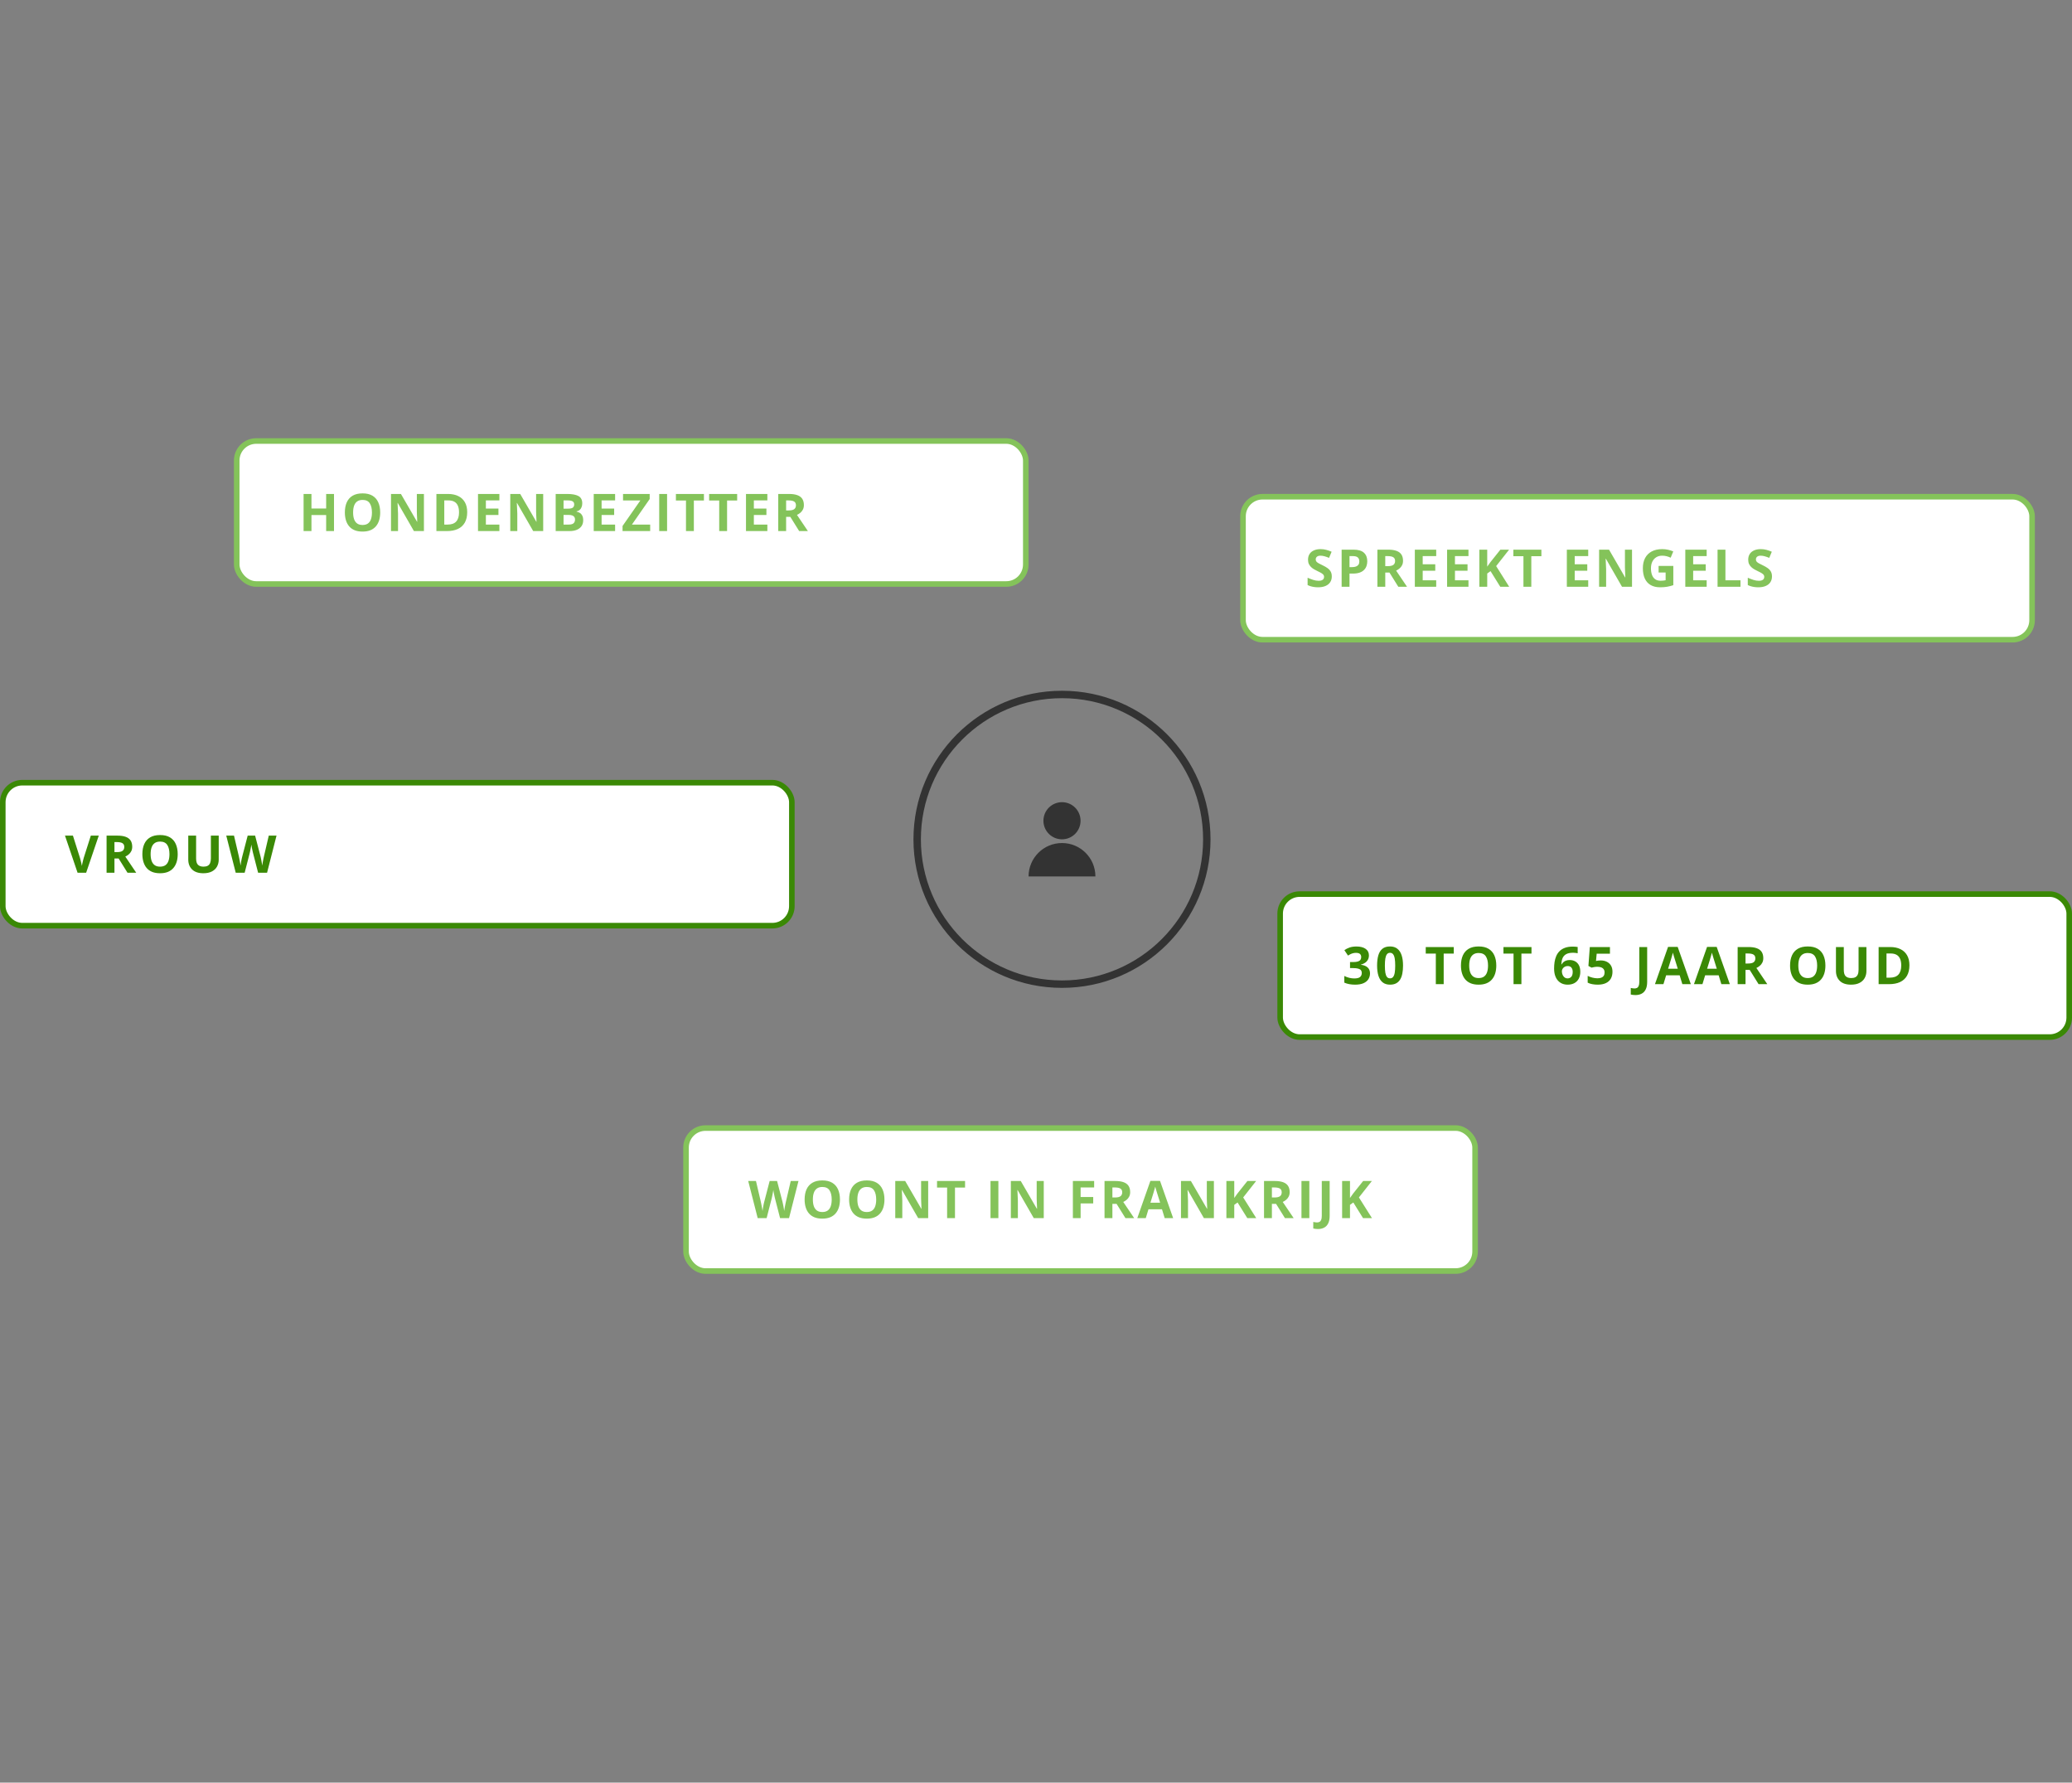
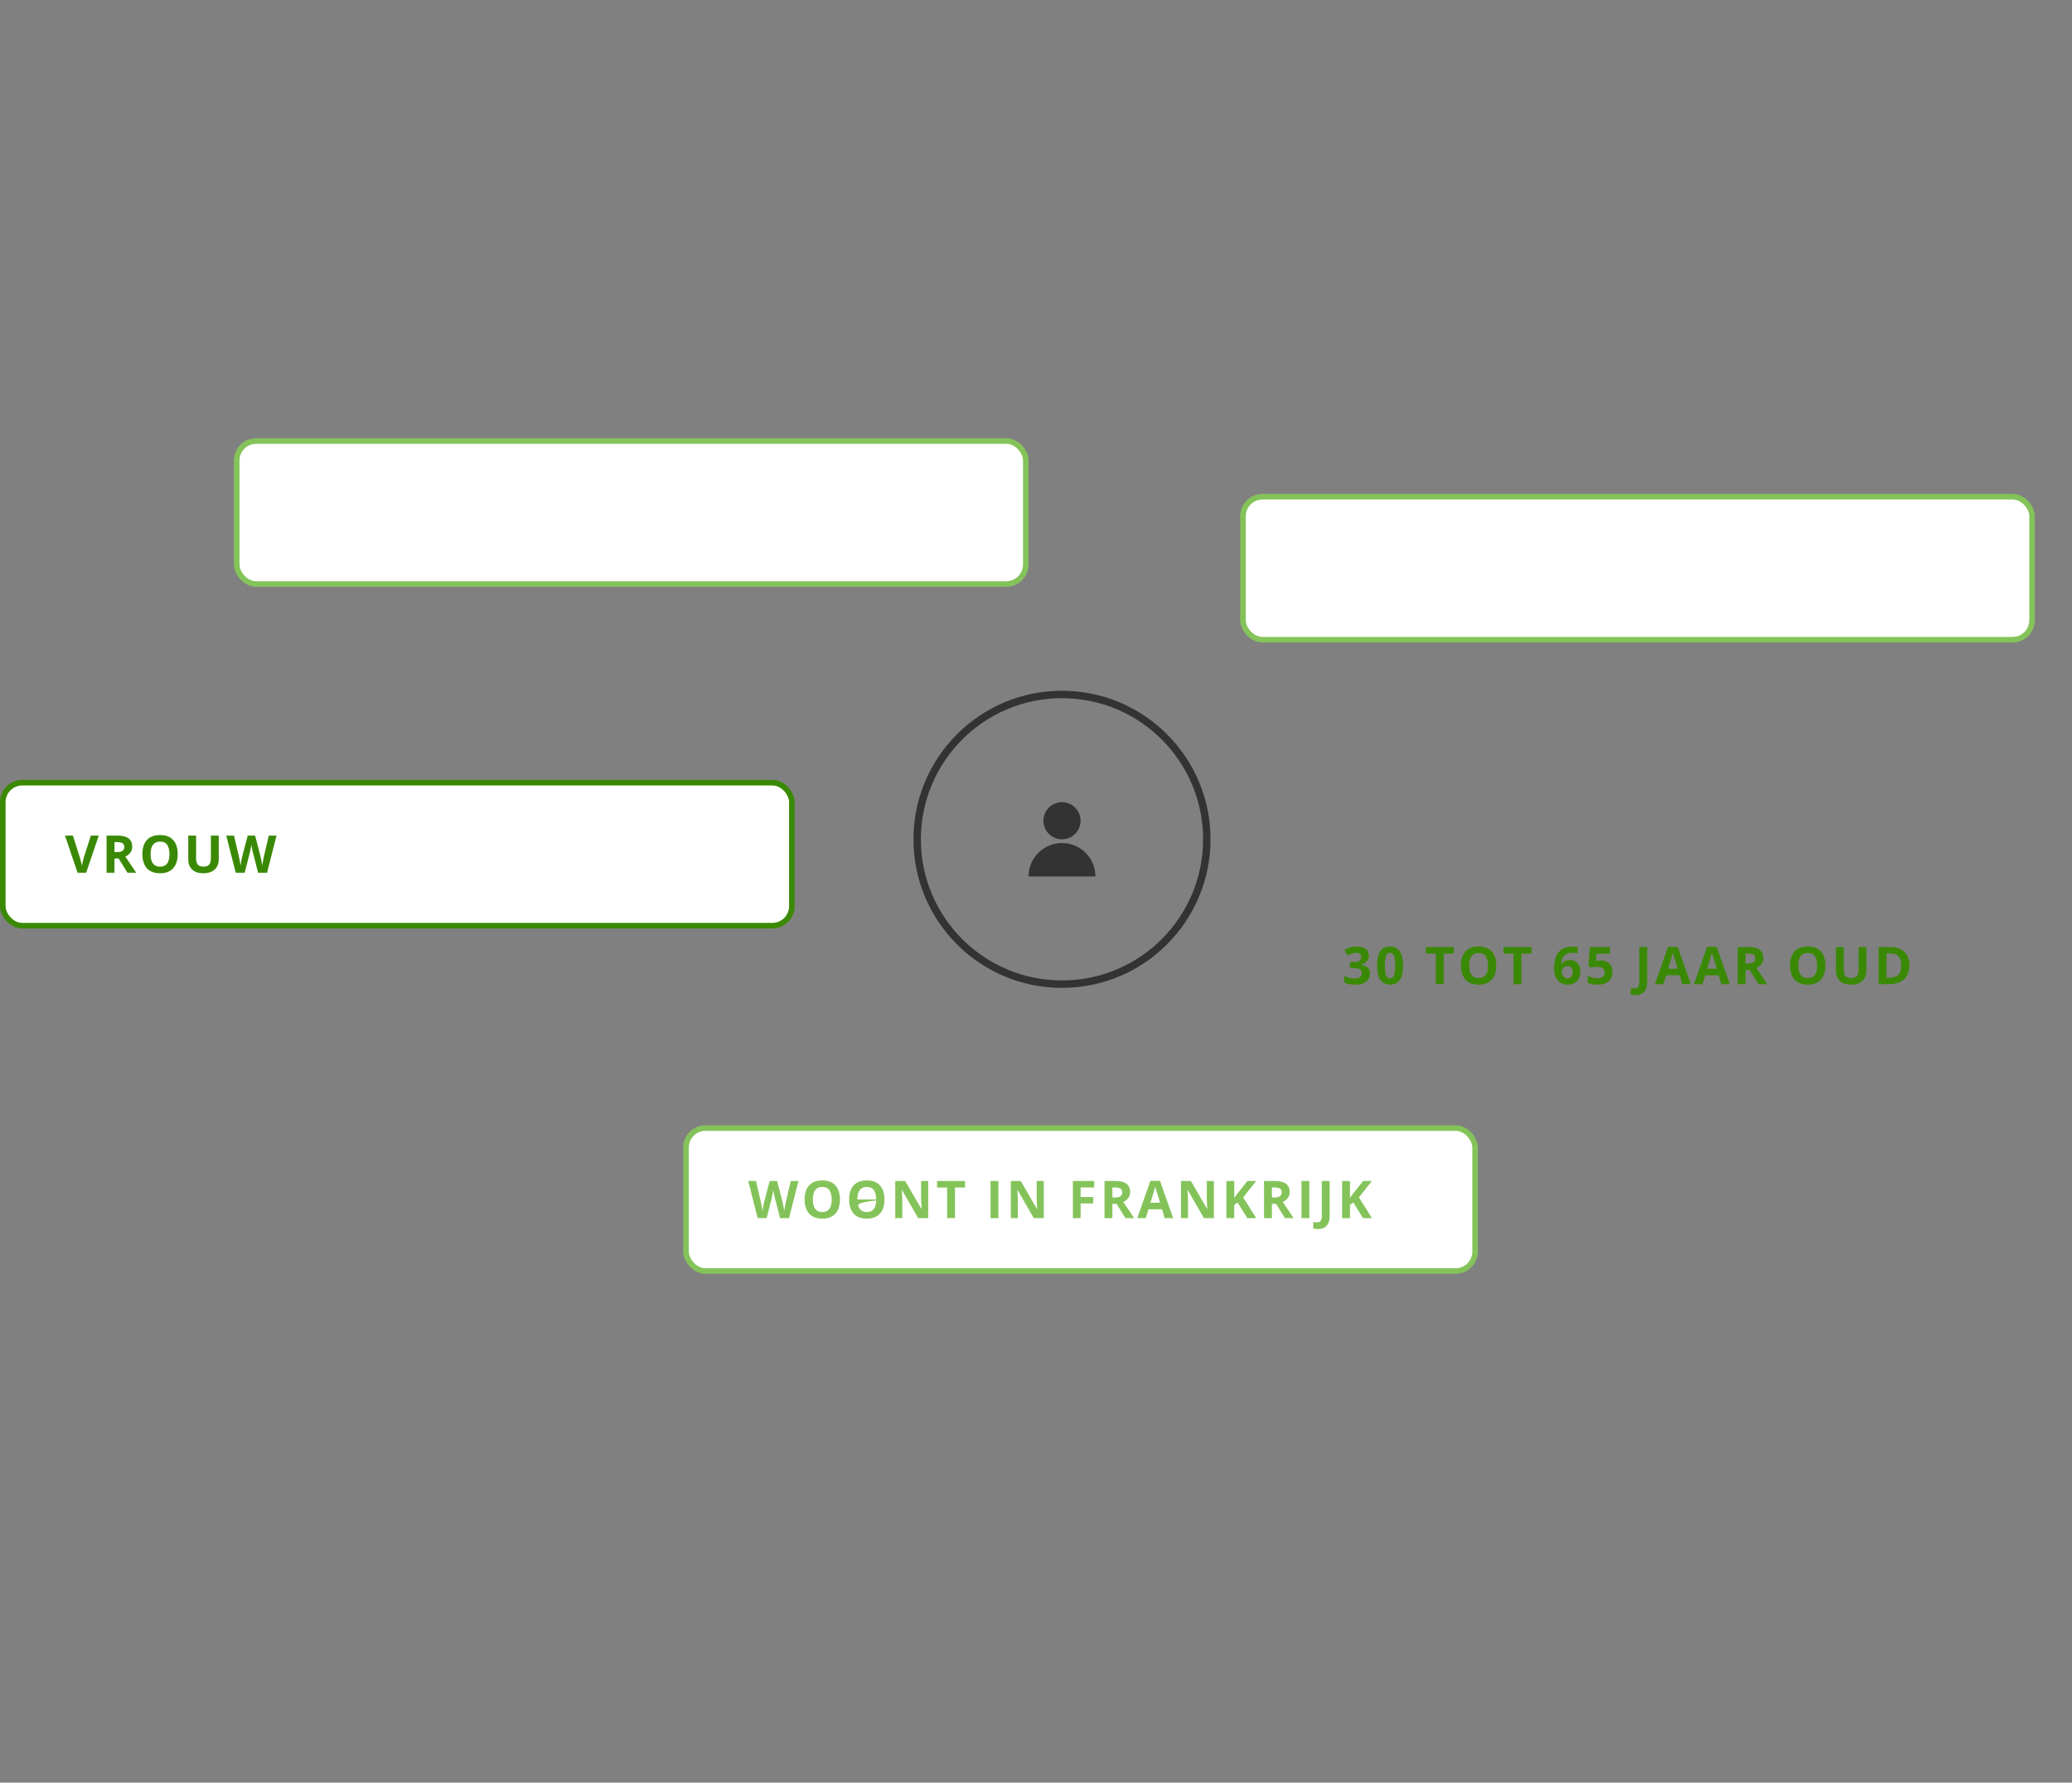
<svg xmlns="http://www.w3.org/2000/svg" width="558" height="480" viewBox="0 0 558 480" fill="none">
  <rect x="0" y="0" width="558" height="480" fill="#808080" stroke="none" />
  <circle cx="286" cy="226" r="39" stroke="#333333" stroke-width="2" />
  <circle cx="286" cy="221" r="5" fill="#333333" />
  <path d="M295 236H277C277 231.029 281.029 227 286 227C290.971 227 295 231.029 295 236Z" fill="#333333" />
  <rect x="63.75" y="118.75" width="212.5" height="38.5" rx="5.25" fill="white" stroke="#84C35A" stroke-width="1.5" />
-   <path d="M89.947 143H87.835V138.687H83.877V143H81.758V133.006H83.877V136.923H87.835V133.006H89.947V143ZM102.388 137.989C102.388 138.759 102.292 139.461 102.101 140.095C101.909 140.724 101.618 141.266 101.226 141.722C100.838 142.177 100.346 142.528 99.749 142.774C99.152 143.016 98.446 143.137 97.63 143.137C96.814 143.137 96.108 143.016 95.511 142.774C94.914 142.528 94.419 142.177 94.028 141.722C93.64 141.266 93.351 140.721 93.159 140.088C92.968 139.454 92.872 138.75 92.872 137.976C92.872 136.941 93.041 136.041 93.378 135.275C93.72 134.505 94.244 133.908 94.95 133.484C95.657 133.061 96.555 132.849 97.644 132.849C98.728 132.849 99.619 133.061 100.317 133.484C101.018 133.908 101.538 134.505 101.875 135.275C102.217 136.046 102.388 136.95 102.388 137.989ZM95.094 137.989C95.094 138.687 95.18 139.288 95.354 139.794C95.531 140.295 95.807 140.683 96.181 140.956C96.555 141.225 97.038 141.359 97.63 141.359C98.232 141.359 98.719 141.225 99.093 140.956C99.467 140.683 99.738 140.295 99.906 139.794C100.08 139.288 100.166 138.687 100.166 137.989C100.166 136.941 99.97 136.116 99.578 135.515C99.186 134.913 98.541 134.612 97.644 134.612C97.047 134.612 96.559 134.749 96.181 135.022C95.807 135.291 95.531 135.679 95.354 136.185C95.18 136.686 95.094 137.287 95.094 137.989ZM114.165 143H111.472L107.124 135.439H107.063C107.081 135.754 107.097 136.071 107.111 136.39C107.124 136.709 107.138 137.028 107.152 137.347C107.165 137.661 107.179 137.978 107.193 138.297V143H105.299V133.006H107.972L112.313 140.491H112.361C112.352 140.181 112.34 139.874 112.326 139.568C112.313 139.263 112.299 138.958 112.285 138.652C112.276 138.347 112.267 138.042 112.258 137.736V133.006H114.165V143ZM125.82 137.907C125.82 139.033 125.603 139.974 125.17 140.73C124.742 141.482 124.12 142.05 123.304 142.433C122.488 142.811 121.506 143 120.358 143H117.528V133.006H120.666C121.714 133.006 122.623 133.193 123.393 133.566C124.163 133.936 124.76 134.485 125.184 135.214C125.608 135.938 125.82 136.836 125.82 137.907ZM123.619 137.962C123.619 137.224 123.509 136.618 123.291 136.144C123.076 135.665 122.757 135.312 122.333 135.084C121.914 134.856 121.395 134.742 120.775 134.742H119.647V141.25H120.556C121.591 141.25 122.359 140.974 122.86 140.423C123.366 139.871 123.619 139.051 123.619 137.962ZM134.487 143H128.731V133.006H134.487V134.742H130.85V136.937H134.234V138.673H130.85V141.25H134.487V143ZM146.285 143H143.592L139.244 135.439H139.182C139.201 135.754 139.217 136.071 139.23 136.39C139.244 136.709 139.258 137.028 139.271 137.347C139.285 137.661 139.299 137.978 139.312 138.297V143H137.419V133.006H140.092L144.432 140.491H144.48C144.471 140.181 144.46 139.874 144.446 139.568C144.432 139.263 144.419 138.958 144.405 138.652C144.396 138.347 144.387 138.042 144.378 137.736V133.006H146.285V143ZM149.647 133.006H152.758C154.089 133.006 155.096 133.193 155.779 133.566C156.463 133.94 156.805 134.596 156.805 135.535C156.805 135.913 156.743 136.255 156.62 136.561C156.502 136.866 156.328 137.117 156.101 137.312C155.873 137.508 155.595 137.636 155.267 137.695V137.764C155.599 137.832 155.9 137.951 156.169 138.119C156.438 138.283 156.652 138.525 156.811 138.844C156.976 139.158 157.058 139.577 157.058 140.102C157.058 140.708 156.909 141.227 156.613 141.66C156.317 142.093 155.893 142.426 155.342 142.658C154.795 142.886 154.143 143 153.387 143H149.647V133.006ZM151.767 136.964H152.997C153.612 136.964 154.038 136.868 154.275 136.677C154.512 136.481 154.631 136.194 154.631 135.815C154.631 135.433 154.49 135.159 154.207 134.995C153.929 134.826 153.487 134.742 152.881 134.742H151.767V136.964ZM151.767 138.646V141.25H153.147C153.785 141.25 154.23 141.127 154.48 140.881C154.731 140.635 154.856 140.304 154.856 139.89C154.856 139.644 154.802 139.427 154.692 139.24C154.583 139.053 154.398 138.908 154.139 138.803C153.883 138.698 153.53 138.646 153.079 138.646H151.767ZM165.65 143H159.894V133.006H165.65V134.742H162.013V136.937H165.397V138.673H162.013V141.25H165.65V143ZM175.096 143H167.658V141.626L172.45 134.756H167.788V133.006H174.966V134.373L170.181 141.25H175.096V143ZM177.529 143V133.006H179.648V143H177.529ZM186.859 143H184.74V134.77H182.026V133.006H189.573V134.77H186.859V143ZM195.806 143H193.687V134.77H190.973V133.006H198.52V134.77H195.806V143ZM206.654 143H200.898V133.006H206.654V134.742H203.018V136.937H206.401V138.673H203.018V141.25H206.654V143ZM212.498 133.006C213.405 133.006 214.152 133.115 214.74 133.334C215.333 133.553 215.773 133.883 216.06 134.325C216.347 134.767 216.49 135.326 216.49 136C216.49 136.456 216.404 136.854 216.231 137.196C216.057 137.538 215.83 137.827 215.547 138.064C215.264 138.301 214.959 138.495 214.631 138.646L217.57 143H215.219L212.833 139.165H211.705V143H209.586V133.006H212.498ZM212.348 134.742H211.705V137.442H212.389C213.091 137.442 213.592 137.326 213.893 137.094C214.198 136.857 214.351 136.51 214.351 136.055C214.351 135.581 214.187 135.243 213.858 135.043C213.535 134.842 213.031 134.742 212.348 134.742Z" fill="#84C35A" />
  <rect x="334.75" y="133.75" width="212.5" height="38.5" rx="5.25" fill="white" stroke="#84C35A" stroke-width="1.5" />
-   <path d="M358.657 155.225C358.657 155.817 358.514 156.332 358.227 156.77C357.939 157.207 357.52 157.544 356.969 157.781C356.422 158.018 355.757 158.137 354.973 158.137C354.626 158.137 354.287 158.114 353.954 158.068C353.626 158.023 353.309 157.957 353.004 157.87C352.703 157.779 352.416 157.667 352.143 157.535V155.566C352.617 155.776 353.109 155.965 353.619 156.134C354.13 156.302 354.635 156.387 355.137 156.387C355.483 156.387 355.761 156.341 355.971 156.25C356.185 156.159 356.34 156.034 356.436 155.874C356.531 155.715 356.579 155.532 356.579 155.327C356.579 155.076 356.495 154.862 356.326 154.685C356.158 154.507 355.925 154.34 355.629 154.186C355.337 154.031 355.007 153.864 354.638 153.687C354.405 153.577 354.152 153.445 353.879 153.29C353.605 153.131 353.346 152.937 353.1 152.709C352.854 152.481 352.651 152.205 352.491 151.882C352.336 151.554 352.259 151.162 352.259 150.706C352.259 150.109 352.396 149.599 352.669 149.175C352.942 148.751 353.332 148.427 353.838 148.204C354.348 147.976 354.95 147.862 355.643 147.862C356.162 147.862 356.657 147.924 357.126 148.047C357.6 148.165 358.094 148.339 358.609 148.566L357.926 150.214C357.465 150.027 357.053 149.883 356.688 149.783C356.324 149.678 355.952 149.626 355.574 149.626C355.31 149.626 355.084 149.669 354.897 149.756C354.711 149.838 354.569 149.956 354.474 150.111C354.378 150.262 354.33 150.437 354.33 150.638C354.33 150.875 354.398 151.075 354.535 151.239C354.676 151.399 354.886 151.554 355.164 151.704C355.447 151.854 355.798 152.03 356.217 152.23C356.727 152.472 357.162 152.725 357.522 152.989C357.887 153.249 358.167 153.557 358.363 153.912C358.559 154.263 358.657 154.701 358.657 155.225ZM364.501 148.006C365.791 148.006 366.732 148.284 367.324 148.84C367.917 149.391 368.213 150.152 368.213 151.123C368.213 151.561 368.147 151.98 368.015 152.381C367.883 152.777 367.666 153.131 367.365 153.44C367.069 153.75 366.673 153.996 366.176 154.179C365.679 154.356 365.066 154.445 364.337 154.445H363.428V158H361.309V148.006H364.501ZM364.392 149.742H363.428V152.709H364.125C364.522 152.709 364.866 152.657 365.157 152.552C365.449 152.447 365.675 152.283 365.834 152.06C365.994 151.836 366.073 151.549 366.073 151.198C366.073 150.706 365.937 150.341 365.663 150.104C365.39 149.863 364.966 149.742 364.392 149.742ZM373.852 148.006C374.759 148.006 375.506 148.115 376.094 148.334C376.687 148.553 377.126 148.883 377.413 149.325C377.701 149.767 377.844 150.326 377.844 151C377.844 151.456 377.757 151.854 377.584 152.196C377.411 152.538 377.183 152.827 376.901 153.064C376.618 153.301 376.313 153.495 375.985 153.646L378.924 158H376.573L374.187 154.165H373.059V158H370.94V148.006H373.852ZM373.701 149.742H373.059V152.442H373.743C374.444 152.442 374.946 152.326 375.246 152.094C375.552 151.857 375.704 151.51 375.704 151.055C375.704 150.581 375.54 150.243 375.212 150.043C374.889 149.842 374.385 149.742 373.701 149.742ZM386.778 158H381.022V148.006H386.778V149.742H383.141V151.937H386.525V153.673H383.141V156.25H386.778V158ZM395.465 158H389.71V148.006H395.465V149.742H391.829V151.937H395.213V153.673H391.829V156.25H395.465V158ZM406.436 158H404.03L401.412 153.789L400.516 154.432V158H398.397V148.006H400.516V152.579C400.658 152.383 400.797 152.187 400.933 151.991C401.07 151.795 401.209 151.599 401.35 151.403L404.057 148.006H406.409L402.923 152.429L406.436 158ZM412.39 158H410.27V149.77H407.557V148.006H415.103V149.77H412.39V158ZM427.714 158H421.958V148.006H427.714V149.742H424.077V151.937H427.461V153.673H424.077V156.25H427.714V158ZM439.512 158H436.819L432.471 150.439H432.41C432.428 150.754 432.444 151.071 432.457 151.39C432.471 151.709 432.485 152.028 432.498 152.347C432.512 152.661 432.526 152.978 432.539 153.297V158H430.646V148.006H433.319L437.66 155.491H437.707C437.698 155.181 437.687 154.874 437.673 154.568C437.66 154.263 437.646 153.958 437.632 153.652C437.623 153.347 437.614 153.042 437.605 152.736V148.006H439.512V158ZM446.669 152.388H450.633V157.569C450.109 157.743 449.565 157.882 449 157.986C448.435 158.087 447.794 158.137 447.079 158.137C446.085 158.137 445.242 157.941 444.549 157.549C443.857 157.157 443.33 156.578 442.97 155.812C442.61 155.047 442.43 154.106 442.43 152.989C442.43 151.941 442.631 151.034 443.032 150.269C443.437 149.503 444.028 148.91 444.802 148.491C445.582 148.072 446.532 147.862 447.653 147.862C448.182 147.862 448.703 147.919 449.218 148.033C449.733 148.147 450.2 148.295 450.62 148.478L449.916 150.173C449.61 150.018 449.262 149.888 448.87 149.783C448.478 149.678 448.068 149.626 447.639 149.626C447.024 149.626 446.489 149.767 446.033 150.05C445.582 150.332 445.231 150.729 444.98 151.239C444.734 151.745 444.611 152.342 444.611 153.03C444.611 153.682 444.7 154.261 444.878 154.767C445.055 155.268 445.336 155.662 445.718 155.949C446.101 156.232 446.6 156.373 447.215 156.373C447.516 156.373 447.769 156.359 447.974 156.332C448.184 156.3 448.38 156.268 448.562 156.236V154.151H446.669V152.388ZM459.615 158H453.859V148.006H459.615V149.742H455.978V151.937H459.362V153.673H455.978V156.25H459.615V158ZM462.547 158V148.006H464.666V156.25H468.72V158H462.547ZM477.202 155.225C477.202 155.817 477.059 156.332 476.772 156.77C476.484 157.207 476.065 157.544 475.514 157.781C474.967 158.018 474.302 158.137 473.518 158.137C473.171 158.137 472.832 158.114 472.499 158.068C472.171 158.023 471.854 157.957 471.549 157.87C471.248 157.779 470.961 157.667 470.688 157.535V155.566C471.162 155.776 471.654 155.965 472.164 156.134C472.675 156.302 473.18 156.387 473.682 156.387C474.028 156.387 474.306 156.341 474.516 156.25C474.73 156.159 474.885 156.034 474.981 155.874C475.076 155.715 475.124 155.532 475.124 155.327C475.124 155.076 475.04 154.862 474.871 154.685C474.703 154.507 474.47 154.34 474.174 154.186C473.882 154.031 473.552 153.864 473.183 153.687C472.95 153.577 472.697 153.445 472.424 153.29C472.15 153.131 471.891 152.937 471.645 152.709C471.399 152.481 471.196 152.205 471.036 151.882C470.881 151.554 470.804 151.162 470.804 150.706C470.804 150.109 470.941 149.599 471.214 149.175C471.487 148.751 471.877 148.427 472.383 148.204C472.893 147.976 473.495 147.862 474.188 147.862C474.707 147.862 475.202 147.924 475.671 148.047C476.145 148.165 476.639 148.339 477.154 148.566L476.471 150.214C476.01 150.027 475.598 149.883 475.233 149.783C474.869 149.678 474.497 149.626 474.119 149.626C473.855 149.626 473.629 149.669 473.442 149.756C473.256 149.838 473.114 149.956 473.019 150.111C472.923 150.262 472.875 150.437 472.875 150.638C472.875 150.875 472.943 151.075 473.08 151.239C473.221 151.399 473.431 151.554 473.709 151.704C473.992 151.854 474.343 152.03 474.762 152.23C475.272 152.472 475.707 152.725 476.067 152.989C476.432 153.249 476.712 153.557 476.908 153.912C477.104 154.263 477.202 154.701 477.202 155.225Z" fill="#84C35A" />
-   <rect x="344.75" y="240.75" width="212.5" height="38.5" rx="5.25" fill="white" stroke="#3A8905" stroke-width="1.5" />
  <path d="M368.657 257.241C368.657 257.701 368.562 258.1 368.37 258.438C368.179 258.775 367.919 259.05 367.591 259.265C367.267 259.479 366.903 259.636 366.497 259.736V259.777C367.299 259.878 367.908 260.124 368.322 260.516C368.742 260.908 368.951 261.432 368.951 262.088C368.951 262.671 368.808 263.193 368.521 263.653C368.238 264.114 367.8 264.476 367.208 264.74C366.616 265.005 365.852 265.137 364.918 265.137C364.367 265.137 363.852 265.091 363.373 265C362.899 264.913 362.452 264.779 362.033 264.597V262.799C362.462 263.018 362.91 263.184 363.38 263.298C363.849 263.407 364.287 263.462 364.692 263.462C365.449 263.462 365.978 263.332 366.278 263.072C366.584 262.808 366.736 262.439 366.736 261.965C366.736 261.687 366.666 261.452 366.524 261.261C366.383 261.069 366.137 260.924 365.786 260.823C365.44 260.723 364.954 260.673 364.33 260.673H363.571V259.053H364.344C364.959 259.053 365.426 258.996 365.745 258.882C366.069 258.763 366.287 258.604 366.401 258.403C366.52 258.198 366.579 257.966 366.579 257.706C366.579 257.351 366.47 257.073 366.251 256.872C366.032 256.672 365.668 256.571 365.157 256.571C364.838 256.571 364.547 256.612 364.282 256.694C364.022 256.772 363.788 256.868 363.578 256.981C363.368 257.091 363.184 257.198 363.024 257.303L362.047 255.847C362.439 255.564 362.897 255.329 363.421 255.143C363.95 254.956 364.578 254.862 365.308 254.862C366.338 254.862 367.153 255.07 367.755 255.484C368.356 255.899 368.657 256.485 368.657 257.241ZM377.844 260.003C377.844 260.81 377.78 261.53 377.653 262.163C377.529 262.797 377.329 263.334 377.051 263.776C376.778 264.218 376.417 264.556 375.971 264.788C375.524 265.021 374.982 265.137 374.344 265.137C373.542 265.137 372.883 264.934 372.368 264.528C371.853 264.118 371.473 263.53 371.227 262.765C370.981 261.994 370.858 261.074 370.858 260.003C370.858 258.923 370.969 258 371.193 257.234C371.42 256.464 371.79 255.874 372.3 255.464C372.81 255.054 373.492 254.849 374.344 254.849C375.141 254.849 375.798 255.054 376.313 255.464C376.832 255.869 377.217 256.457 377.468 257.228C377.719 257.993 377.844 258.918 377.844 260.003ZM372.956 260.003C372.956 260.764 372.997 261.4 373.079 261.91C373.166 262.416 373.309 262.797 373.51 263.052C373.71 263.307 373.988 263.435 374.344 263.435C374.695 263.435 374.971 263.309 375.171 263.059C375.376 262.803 375.522 262.423 375.609 261.917C375.695 261.407 375.738 260.769 375.738 260.003C375.738 259.242 375.695 258.606 375.609 258.096C375.522 257.585 375.376 257.202 375.171 256.947C374.971 256.688 374.695 256.558 374.344 256.558C373.988 256.558 373.71 256.688 373.51 256.947C373.309 257.202 373.166 257.585 373.079 258.096C372.997 258.606 372.956 259.242 372.956 260.003ZM388.793 265H386.674V256.77H383.96V255.006H391.507V256.77H388.793V265ZM402.957 259.989C402.957 260.759 402.861 261.461 402.67 262.095C402.478 262.724 402.186 263.266 401.795 263.722C401.407 264.177 400.915 264.528 400.318 264.774C399.721 265.016 399.015 265.137 398.199 265.137C397.383 265.137 396.677 265.016 396.08 264.774C395.483 264.528 394.988 264.177 394.596 263.722C394.209 263.266 393.92 262.721 393.728 262.088C393.537 261.454 393.441 260.75 393.441 259.976C393.441 258.941 393.61 258.041 393.947 257.275C394.289 256.505 394.813 255.908 395.519 255.484C396.226 255.061 397.123 254.849 398.213 254.849C399.297 254.849 400.188 255.061 400.885 255.484C401.587 255.908 402.107 256.505 402.444 257.275C402.786 258.046 402.957 258.95 402.957 259.989ZM395.663 259.989C395.663 260.687 395.749 261.288 395.923 261.794C396.1 262.295 396.376 262.683 396.75 262.956C397.123 263.225 397.606 263.359 398.199 263.359C398.8 263.359 399.288 263.225 399.662 262.956C400.035 262.683 400.307 262.295 400.475 261.794C400.648 261.288 400.735 260.687 400.735 259.989C400.735 258.941 400.539 258.116 400.147 257.515C399.755 256.913 399.11 256.612 398.213 256.612C397.616 256.612 397.128 256.749 396.75 257.022C396.376 257.291 396.1 257.679 395.923 258.185C395.749 258.686 395.663 259.287 395.663 259.989ZM409.723 265H407.604V256.77H404.89V255.006H412.437V256.77H409.723V265ZM418.526 260.755C418.526 260.181 418.568 259.613 418.65 259.053C418.736 258.488 418.884 257.957 419.094 257.46C419.304 256.959 419.597 256.517 419.976 256.134C420.354 255.746 420.835 255.443 421.418 255.225C422.001 255.001 422.708 254.89 423.537 254.89C423.733 254.89 423.961 254.899 424.221 254.917C424.485 254.931 424.704 254.956 424.877 254.992V256.681C424.695 256.64 424.499 256.608 424.289 256.585C424.084 256.558 423.879 256.544 423.674 256.544C422.845 256.544 422.202 256.676 421.746 256.94C421.295 257.205 420.976 257.572 420.789 258.041C420.607 258.506 420.5 259.048 420.468 259.668H420.557C420.684 259.445 420.844 259.246 421.035 259.073C421.231 258.9 421.468 258.763 421.746 258.663C422.024 258.558 422.35 258.506 422.724 258.506C423.307 258.506 423.813 258.631 424.241 258.882C424.67 259.128 425 259.486 425.233 259.955C425.465 260.424 425.581 260.996 425.581 261.671C425.581 262.391 425.442 263.011 425.164 263.53C424.886 264.05 424.492 264.449 423.982 264.727C423.476 265 422.874 265.137 422.177 265.137C421.666 265.137 421.19 265.05 420.748 264.877C420.306 264.699 419.919 264.43 419.586 264.07C419.253 263.71 418.994 263.257 418.807 262.71C418.62 262.159 418.526 261.507 418.526 260.755ZM422.136 263.448C422.551 263.448 422.888 263.307 423.148 263.024C423.407 262.742 423.537 262.3 423.537 261.698C423.537 261.211 423.423 260.828 423.195 260.55C422.972 260.267 422.633 260.126 422.177 260.126C421.867 260.126 421.594 260.197 421.357 260.338C421.124 260.475 420.944 260.65 420.817 260.864C420.689 261.074 420.625 261.29 420.625 261.514C420.625 261.746 420.657 261.976 420.721 262.204C420.785 262.432 420.88 262.639 421.008 262.826C421.136 263.013 421.293 263.163 421.48 263.277C421.671 263.391 421.89 263.448 422.136 263.448ZM431.083 258.615C431.694 258.615 432.236 258.731 432.71 258.964C433.189 259.196 433.565 259.538 433.838 259.989C434.112 260.44 434.248 260.996 434.248 261.657C434.248 262.377 434.098 262.999 433.797 263.523C433.501 264.043 433.057 264.442 432.464 264.72C431.876 264.998 431.143 265.137 430.263 265.137C429.739 265.137 429.244 265.091 428.78 265C428.319 264.913 427.916 264.779 427.57 264.597V262.771C427.916 262.954 428.331 263.109 428.814 263.236C429.301 263.359 429.759 263.421 430.188 263.421C430.607 263.421 430.96 263.366 431.247 263.257C431.534 263.143 431.751 262.97 431.897 262.737C432.047 262.5 432.122 262.2 432.122 261.835C432.122 261.347 431.958 260.974 431.63 260.714C431.302 260.454 430.798 260.324 430.119 260.324C429.86 260.324 429.588 260.349 429.306 260.399C429.028 260.45 428.796 260.5 428.609 260.55L427.768 260.099L428.144 255.006H433.565V256.797H429.996L429.812 258.759C429.967 258.727 430.135 258.695 430.318 258.663C430.5 258.631 430.755 258.615 431.083 258.615ZM440.426 267.939C440.153 267.939 439.914 267.924 439.709 267.892C439.499 267.864 439.321 267.83 439.175 267.789V266.025C439.321 266.057 439.478 266.087 439.647 266.114C439.811 266.146 439.987 266.162 440.173 266.162C440.42 266.162 440.641 266.114 440.837 266.019C441.032 265.927 441.187 265.752 441.301 265.492C441.415 265.232 441.472 264.859 441.472 264.371V255.006H443.591V264.357C443.591 265.214 443.457 265.905 443.188 266.429C442.924 266.957 442.552 267.34 442.074 267.577C441.6 267.819 441.051 267.939 440.426 267.939ZM453.065 265L452.341 262.621H448.697L447.972 265H445.689L449.217 254.965H451.807L455.348 265H453.065ZM451.835 260.844L451.11 258.52C451.065 258.365 451.003 258.166 450.926 257.925C450.853 257.679 450.777 257.43 450.7 257.18C450.627 256.924 450.568 256.703 450.522 256.517C450.477 256.703 450.413 256.936 450.331 257.214C450.253 257.487 450.178 257.747 450.105 257.993C450.032 258.239 449.98 258.415 449.948 258.52L449.23 260.844H451.835ZM463.571 265L462.847 262.621H459.203L458.478 265H456.195L459.723 254.965H462.313L465.854 265H463.571ZM462.341 260.844L461.616 258.52C461.571 258.365 461.509 258.166 461.432 257.925C461.359 257.679 461.283 257.43 461.206 257.18C461.133 256.924 461.074 256.703 461.028 256.517C460.983 256.703 460.919 256.936 460.837 257.214C460.759 257.487 460.684 257.747 460.611 257.993C460.538 258.239 460.486 258.415 460.454 258.52L459.736 260.844H462.341ZM470.871 255.006C471.778 255.006 472.525 255.115 473.113 255.334C473.706 255.553 474.146 255.883 474.433 256.325C474.72 256.767 474.863 257.326 474.863 258C474.863 258.456 474.777 258.854 474.604 259.196C474.43 259.538 474.203 259.827 473.92 260.064C473.637 260.301 473.332 260.495 473.004 260.646L475.943 265H473.592L471.206 261.165H470.078V265H467.959V255.006H470.871ZM470.721 256.742H470.078V259.442H470.762C471.464 259.442 471.965 259.326 472.266 259.094C472.571 258.857 472.724 258.51 472.724 258.055C472.724 257.581 472.56 257.243 472.232 257.043C471.908 256.842 471.404 256.742 470.721 256.742ZM491.589 259.989C491.589 260.759 491.494 261.461 491.302 262.095C491.111 262.724 490.819 263.266 490.427 263.722C490.04 264.177 489.548 264.528 488.951 264.774C488.354 265.016 487.647 265.137 486.831 265.137C486.016 265.137 485.309 265.016 484.712 264.774C484.115 264.528 483.621 264.177 483.229 263.722C482.842 263.266 482.552 262.721 482.361 262.088C482.169 261.454 482.074 260.75 482.074 259.976C482.074 258.941 482.242 258.041 482.579 257.275C482.921 256.505 483.445 255.908 484.152 255.484C484.858 255.061 485.756 254.849 486.845 254.849C487.93 254.849 488.821 255.061 489.518 255.484C490.22 255.908 490.739 256.505 491.077 257.275C491.418 258.046 491.589 258.95 491.589 259.989ZM484.295 259.989C484.295 260.687 484.382 261.288 484.555 261.794C484.733 262.295 485.009 262.683 485.382 262.956C485.756 263.225 486.239 263.359 486.831 263.359C487.433 263.359 487.921 263.225 488.294 262.956C488.668 262.683 488.939 262.295 489.108 261.794C489.281 261.288 489.368 260.687 489.368 259.989C489.368 258.941 489.172 258.116 488.78 257.515C488.388 256.913 487.743 256.612 486.845 256.612C486.248 256.612 485.76 256.749 485.382 257.022C485.009 257.291 484.733 257.679 484.555 258.185C484.382 258.686 484.295 259.287 484.295 259.989ZM502.635 255.006V261.473C502.635 262.161 502.483 262.783 502.177 263.339C501.877 263.89 501.419 264.328 500.803 264.651C500.193 264.975 499.422 265.137 498.493 265.137C497.171 265.137 496.164 264.799 495.471 264.125C494.779 263.451 494.432 262.557 494.432 261.445V255.006H496.544V261.124C496.544 261.949 496.713 262.528 497.05 262.86C497.388 263.193 497.887 263.359 498.547 263.359C499.012 263.359 499.388 263.28 499.675 263.12C499.967 262.961 500.181 262.715 500.318 262.382C500.455 262.049 500.523 261.625 500.523 261.11V255.006H502.635ZM514.215 259.907C514.215 261.033 513.998 261.974 513.565 262.73C513.137 263.482 512.515 264.05 511.699 264.433C510.883 264.811 509.901 265 508.753 265H505.923V255.006H509.06C510.108 255.006 511.018 255.193 511.788 255.566C512.558 255.936 513.155 256.485 513.579 257.214C514.003 257.938 514.215 258.836 514.215 259.907ZM512.013 259.962C512.013 259.224 511.904 258.618 511.685 258.144C511.471 257.665 511.152 257.312 510.728 257.084C510.309 256.856 509.789 256.742 509.17 256.742H508.042V263.25H508.951C509.985 263.25 510.753 262.974 511.255 262.423C511.76 261.871 512.013 261.051 512.013 259.962Z" fill="#3A8905" />
  <rect x="0.75" y="210.75" width="212.5" height="38.5" rx="5.25" fill="white" stroke="#3A8905" stroke-width="1.5" />
  <path d="M26.599 225.006L23.201 235H20.891L17.5 225.006H19.64L21.52 230.953C21.551 231.053 21.604 231.243 21.677 231.521C21.75 231.794 21.823 232.086 21.895 232.396C21.973 232.701 22.025 232.954 22.053 233.154C22.08 232.954 22.128 232.701 22.196 232.396C22.269 232.09 22.34 231.801 22.408 231.527C22.481 231.249 22.534 231.058 22.565 230.953L24.459 225.006H26.599ZM31.615 225.006C32.522 225.006 33.27 225.115 33.858 225.334C34.45 225.553 34.89 225.883 35.177 226.325C35.464 226.767 35.608 227.326 35.608 228C35.608 228.456 35.521 228.854 35.348 229.196C35.175 229.538 34.947 229.827 34.664 230.064C34.382 230.301 34.076 230.495 33.748 230.646L36.688 235H34.336L31.95 231.165H30.822V235H28.703V225.006H31.615ZM31.465 226.742H30.822V229.442H31.506C32.208 229.442 32.709 229.326 33.01 229.094C33.315 228.857 33.468 228.51 33.468 228.055C33.468 227.581 33.304 227.243 32.976 227.043C32.652 226.842 32.149 226.742 31.465 226.742ZM47.857 229.989C47.857 230.759 47.761 231.461 47.57 232.095C47.378 232.724 47.087 233.266 46.695 233.722C46.307 234.177 45.815 234.528 45.218 234.774C44.621 235.016 43.915 235.137 43.099 235.137C42.283 235.137 41.577 235.016 40.98 234.774C40.383 234.528 39.888 234.177 39.496 233.722C39.109 233.266 38.82 232.721 38.628 232.088C38.437 231.454 38.341 230.75 38.341 229.976C38.341 228.941 38.51 228.041 38.847 227.275C39.189 226.505 39.713 225.908 40.419 225.484C41.126 225.061 42.023 224.849 43.113 224.849C44.197 224.849 45.088 225.061 45.785 225.484C46.487 225.908 47.007 226.505 47.344 227.275C47.686 228.046 47.857 228.95 47.857 229.989ZM40.563 229.989C40.563 230.687 40.649 231.288 40.823 231.794C41 232.295 41.276 232.683 41.65 232.956C42.023 233.225 42.507 233.359 43.099 233.359C43.7 233.359 44.188 233.225 44.562 232.956C44.935 232.683 45.207 232.295 45.375 231.794C45.548 231.288 45.635 230.687 45.635 229.989C45.635 228.941 45.439 228.116 45.047 227.515C44.655 226.913 44.01 226.612 43.113 226.612C42.516 226.612 42.028 226.749 41.65 227.022C41.276 227.291 41 227.679 40.823 228.185C40.649 228.686 40.563 229.287 40.563 229.989ZM58.903 225.006V231.473C58.903 232.161 58.75 232.783 58.445 233.339C58.144 233.89 57.686 234.328 57.071 234.651C56.46 234.975 55.69 235.137 54.76 235.137C53.439 235.137 52.431 234.799 51.739 234.125C51.046 233.451 50.7 232.557 50.7 231.445V225.006H52.812V231.124C52.812 231.949 52.981 232.528 53.318 232.86C53.655 233.193 54.154 233.359 54.815 233.359C55.28 233.359 55.656 233.28 55.943 233.12C56.234 232.961 56.449 232.715 56.585 232.382C56.722 232.049 56.791 231.625 56.791 231.11V225.006H58.903ZM74.467 225.006L71.924 235H69.511L68.158 229.75C68.13 229.65 68.094 229.497 68.049 229.292C68.003 229.087 67.955 228.864 67.905 228.622C67.855 228.376 67.809 228.146 67.768 227.932C67.732 227.713 67.707 227.54 67.693 227.412C67.679 227.54 67.652 227.711 67.611 227.925C67.575 228.139 67.531 228.367 67.481 228.608C67.436 228.85 67.39 229.076 67.344 229.285C67.299 229.495 67.262 229.654 67.235 229.764L65.888 235H63.482L60.932 225.006H63.017L64.296 230.461C64.332 230.625 64.373 230.821 64.419 231.049C64.469 231.277 64.517 231.516 64.562 231.767C64.612 232.013 64.656 232.252 64.692 232.484C64.733 232.712 64.763 232.91 64.781 233.079C64.804 232.906 64.833 232.705 64.87 232.478C64.906 232.245 64.945 232.01 64.986 231.773C65.032 231.532 65.077 231.309 65.123 231.104C65.168 230.898 65.209 230.732 65.246 230.604L66.702 225.006H68.705L70.161 230.604C70.193 230.728 70.229 230.894 70.27 231.104C70.316 231.309 70.361 231.532 70.407 231.773C70.452 232.015 70.493 232.252 70.53 232.484C70.571 232.712 70.601 232.91 70.619 233.079C70.651 232.851 70.694 232.576 70.749 232.252C70.808 231.924 70.869 231.598 70.933 231.274C71.002 230.951 71.061 230.68 71.111 230.461L72.382 225.006H74.467Z" fill="#3A8905" />
  <rect x="184.75" y="303.75" width="212.5" height="38.5" rx="5.25" fill="white" stroke="#84C35A" stroke-width="1.5" />
-   <path d="M215.035 318.006L212.492 328H210.079L208.726 322.75C208.698 322.65 208.662 322.497 208.616 322.292C208.571 322.087 208.523 321.864 208.473 321.622C208.423 321.376 208.377 321.146 208.336 320.932C208.299 320.713 208.274 320.54 208.261 320.412C208.247 320.54 208.22 320.711 208.179 320.925C208.142 321.139 208.099 321.367 208.049 321.608C208.003 321.85 207.958 322.076 207.912 322.285C207.867 322.495 207.83 322.654 207.803 322.764L206.456 328H204.05L201.5 318.006H203.585L204.863 323.461C204.9 323.625 204.941 323.821 204.986 324.049C205.036 324.277 205.084 324.516 205.13 324.767C205.18 325.013 205.223 325.252 205.26 325.484C205.301 325.712 205.33 325.91 205.349 326.079C205.371 325.906 205.401 325.705 205.438 325.478C205.474 325.245 205.513 325.01 205.554 324.773C205.599 324.532 205.645 324.309 205.69 324.104C205.736 323.898 205.777 323.732 205.813 323.604L207.27 318.006H209.272L210.729 323.604C210.76 323.728 210.797 323.894 210.838 324.104C210.883 324.309 210.929 324.532 210.975 324.773C211.02 325.015 211.061 325.252 211.098 325.484C211.139 325.712 211.168 325.91 211.187 326.079C211.218 325.851 211.262 325.576 211.316 325.252C211.376 324.924 211.437 324.598 211.501 324.274C211.569 323.951 211.629 323.68 211.679 323.461L212.95 318.006H215.035ZM226.204 322.989C226.204 323.759 226.109 324.461 225.917 325.095C225.726 325.724 225.434 326.266 225.042 326.722C224.655 327.177 224.163 327.528 223.566 327.774C222.969 328.016 222.262 328.137 221.446 328.137C220.631 328.137 219.924 328.016 219.327 327.774C218.73 327.528 218.236 327.177 217.844 326.722C217.457 326.266 217.167 325.721 216.976 325.088C216.784 324.454 216.689 323.75 216.689 322.976C216.689 321.941 216.857 321.041 217.194 320.275C217.536 319.505 218.06 318.908 218.767 318.484C219.473 318.061 220.371 317.849 221.46 317.849C222.545 317.849 223.436 318.061 224.133 318.484C224.835 318.908 225.354 319.505 225.692 320.275C226.033 321.046 226.204 321.95 226.204 322.989ZM218.91 322.989C218.91 323.687 218.997 324.288 219.17 324.794C219.348 325.295 219.624 325.683 219.997 325.956C220.371 326.225 220.854 326.359 221.446 326.359C222.048 326.359 222.536 326.225 222.909 325.956C223.283 325.683 223.554 325.295 223.723 324.794C223.896 324.288 223.983 323.687 223.983 322.989C223.983 321.941 223.787 321.116 223.395 320.515C223.003 319.913 222.358 319.612 221.46 319.612C220.863 319.612 220.375 319.749 219.997 320.022C219.624 320.291 219.348 320.679 219.17 321.185C218.997 321.686 218.91 322.287 218.91 322.989ZM238.187 322.989C238.187 323.759 238.091 324.461 237.9 325.095C237.708 325.724 237.417 326.266 237.025 326.722C236.637 327.177 236.145 327.528 235.548 327.774C234.951 328.016 234.245 328.137 233.429 328.137C232.613 328.137 231.907 328.016 231.31 327.774C230.713 327.528 230.218 327.177 229.826 326.722C229.439 326.266 229.15 325.721 228.958 325.088C228.767 324.454 228.671 323.75 228.671 322.976C228.671 321.941 228.84 321.041 229.177 320.275C229.519 319.505 230.043 318.908 230.749 318.484C231.456 318.061 232.354 317.849 233.443 317.849C234.527 317.849 235.418 318.061 236.116 318.484C236.817 318.908 237.337 319.505 237.674 320.275C238.016 321.046 238.187 321.95 238.187 322.989ZM230.893 322.989C230.893 323.687 230.979 324.288 231.153 324.794C231.33 325.295 231.606 325.683 231.98 325.956C232.354 326.225 232.837 326.359 233.429 326.359C234.031 326.359 234.518 326.225 234.892 325.956C235.266 325.683 235.537 325.295 235.705 324.794C235.879 324.288 235.965 323.687 235.965 322.989C235.965 321.941 235.769 321.116 235.377 320.515C234.985 319.913 234.34 319.612 233.443 319.612C232.846 319.612 232.358 319.749 231.98 320.022C231.606 320.291 231.33 320.679 231.153 321.185C230.979 321.686 230.893 322.287 230.893 322.989ZM249.964 328H247.271L242.923 320.439H242.862C242.88 320.754 242.896 321.071 242.91 321.39C242.923 321.709 242.937 322.028 242.951 322.347C242.964 322.661 242.978 322.978 242.992 323.297V328H241.098V318.006H243.771L248.112 325.491H248.16C248.151 325.181 248.139 324.874 248.125 324.568C248.112 324.263 248.098 323.958 248.084 323.652C248.075 323.347 248.066 323.042 248.057 322.736V318.006H249.964V328ZM257.182 328H255.063V319.77H252.349V318.006H259.896V319.77H257.182V328ZM266.751 328V318.006H268.87V328H266.751ZM281.092 328H278.399L274.051 320.439H273.989C274.008 320.754 274.024 321.071 274.037 321.39C274.051 321.709 274.065 322.028 274.078 322.347C274.092 322.661 274.106 322.978 274.119 323.297V328H272.226V318.006H274.899L279.239 325.491H279.287C279.278 325.181 279.267 324.874 279.253 324.568C279.239 324.263 279.226 323.958 279.212 323.652C279.203 323.347 279.194 323.042 279.185 322.736V318.006H281.092V328ZM291.016 328H288.931V318.006H294.66V319.742H291.016V322.319H294.407V324.049H291.016V328ZM300.367 318.006C301.274 318.006 302.021 318.115 302.609 318.334C303.201 318.553 303.641 318.883 303.928 319.325C304.215 319.767 304.359 320.326 304.359 321C304.359 321.456 304.272 321.854 304.099 322.196C303.926 322.538 303.698 322.827 303.416 323.064C303.133 323.301 302.828 323.495 302.5 323.646L305.439 328H303.088L300.702 324.165H299.574V328H297.455V318.006H300.367ZM300.216 319.742H299.574V322.442H300.257C300.959 322.442 301.461 322.326 301.761 322.094C302.067 321.857 302.219 321.51 302.219 321.055C302.219 320.581 302.055 320.243 301.727 320.043C301.404 319.842 300.9 319.742 300.216 319.742ZM313.655 328L312.93 325.621H309.287L308.562 328H306.279L309.806 317.965H312.397L315.938 328H313.655ZM312.425 323.844L311.7 321.52C311.654 321.365 311.593 321.166 311.515 320.925C311.442 320.679 311.367 320.43 311.29 320.18C311.217 319.924 311.158 319.703 311.112 319.517C311.066 319.703 311.003 319.936 310.921 320.214C310.843 320.487 310.768 320.747 310.695 320.993C310.622 321.239 310.57 321.415 310.538 321.52L309.82 323.844H312.425ZM326.909 328H324.216L319.868 320.439H319.807C319.825 320.754 319.841 321.071 319.854 321.39C319.868 321.709 319.882 322.028 319.895 322.347C319.909 322.661 319.923 322.978 319.936 323.297V328H318.043V318.006H320.716L325.057 325.491H325.104C325.095 325.181 325.084 324.874 325.07 324.568C325.057 324.263 325.043 323.958 325.029 323.652C325.02 323.347 325.011 323.042 325.002 322.736V318.006H326.909V328ZM338.311 328H335.904L333.286 323.789L332.391 324.432V328H330.272V318.006H332.391V322.579C332.532 322.383 332.671 322.187 332.808 321.991C332.944 321.795 333.083 321.599 333.225 321.403L335.932 318.006H338.283L334.797 322.429L338.311 328ZM343.321 318.006C344.227 318.006 344.975 318.115 345.563 318.334C346.155 318.553 346.595 318.883 346.882 319.325C347.169 319.767 347.313 320.326 347.313 321C347.313 321.456 347.226 321.854 347.053 322.196C346.88 322.538 346.652 322.827 346.369 323.064C346.087 323.301 345.781 323.495 345.453 323.646L348.393 328H346.041L343.656 324.165H342.528V328H340.408V318.006H343.321ZM343.17 319.742H342.528V322.442H343.211C343.913 322.442 344.414 322.326 344.715 322.094C345.02 321.857 345.173 321.51 345.173 321.055C345.173 320.581 345.009 320.243 344.681 320.043C344.357 319.842 343.854 319.742 343.17 319.742ZM350.491 328V318.006H352.61V328H350.491ZM354.919 330.939C354.646 330.939 354.407 330.924 354.202 330.892C353.992 330.864 353.814 330.83 353.669 330.789V329.025C353.814 329.057 353.972 329.087 354.14 329.114C354.304 329.146 354.48 329.162 354.667 329.162C354.913 329.162 355.134 329.114 355.33 329.019C355.526 328.927 355.681 328.752 355.794 328.492C355.908 328.232 355.965 327.859 355.965 327.371V318.006H358.085V327.357C358.085 328.214 357.95 328.905 357.681 329.429C357.417 329.957 357.045 330.34 356.567 330.577C356.093 330.819 355.544 330.939 354.919 330.939ZM369.479 328H367.073L364.455 323.789L363.559 324.432V328H361.44V318.006H363.559V322.579C363.701 322.383 363.84 322.187 363.976 321.991C364.113 321.795 364.252 321.599 364.393 321.403L367.1 318.006H369.452L365.966 322.429L369.479 328Z" fill="#84C35A" />
+   <path d="M215.035 318.006L212.492 328H210.079L208.726 322.75C208.698 322.65 208.662 322.497 208.616 322.292C208.571 322.087 208.523 321.864 208.473 321.622C208.423 321.376 208.377 321.146 208.336 320.932C208.299 320.713 208.274 320.54 208.261 320.412C208.247 320.54 208.22 320.711 208.179 320.925C208.142 321.139 208.099 321.367 208.049 321.608C208.003 321.85 207.958 322.076 207.912 322.285C207.867 322.495 207.83 322.654 207.803 322.764L206.456 328H204.05L201.5 318.006H203.585L204.863 323.461C204.9 323.625 204.941 323.821 204.986 324.049C205.036 324.277 205.084 324.516 205.13 324.767C205.18 325.013 205.223 325.252 205.26 325.484C205.301 325.712 205.33 325.91 205.349 326.079C205.371 325.906 205.401 325.705 205.438 325.478C205.474 325.245 205.513 325.01 205.554 324.773C205.599 324.532 205.645 324.309 205.69 324.104C205.736 323.898 205.777 323.732 205.813 323.604L207.27 318.006H209.272L210.729 323.604C210.76 323.728 210.797 323.894 210.838 324.104C210.883 324.309 210.929 324.532 210.975 324.773C211.02 325.015 211.061 325.252 211.098 325.484C211.139 325.712 211.168 325.91 211.187 326.079C211.218 325.851 211.262 325.576 211.316 325.252C211.376 324.924 211.437 324.598 211.501 324.274C211.569 323.951 211.629 323.68 211.679 323.461L212.95 318.006H215.035ZM226.204 322.989C226.204 323.759 226.109 324.461 225.917 325.095C225.726 325.724 225.434 326.266 225.042 326.722C224.655 327.177 224.163 327.528 223.566 327.774C222.969 328.016 222.262 328.137 221.446 328.137C220.631 328.137 219.924 328.016 219.327 327.774C218.73 327.528 218.236 327.177 217.844 326.722C217.457 326.266 217.167 325.721 216.976 325.088C216.784 324.454 216.689 323.75 216.689 322.976C216.689 321.941 216.857 321.041 217.194 320.275C217.536 319.505 218.06 318.908 218.767 318.484C219.473 318.061 220.371 317.849 221.46 317.849C222.545 317.849 223.436 318.061 224.133 318.484C224.835 318.908 225.354 319.505 225.692 320.275C226.033 321.046 226.204 321.95 226.204 322.989ZM218.91 322.989C218.91 323.687 218.997 324.288 219.17 324.794C219.348 325.295 219.624 325.683 219.997 325.956C220.371 326.225 220.854 326.359 221.446 326.359C222.048 326.359 222.536 326.225 222.909 325.956C223.283 325.683 223.554 325.295 223.723 324.794C223.896 324.288 223.983 323.687 223.983 322.989C223.983 321.941 223.787 321.116 223.395 320.515C223.003 319.913 222.358 319.612 221.46 319.612C220.863 319.612 220.375 319.749 219.997 320.022C219.624 320.291 219.348 320.679 219.17 321.185C218.997 321.686 218.91 322.287 218.91 322.989ZM238.187 322.989C238.187 323.759 238.091 324.461 237.9 325.095C237.708 325.724 237.417 326.266 237.025 326.722C236.637 327.177 236.145 327.528 235.548 327.774C234.951 328.016 234.245 328.137 233.429 328.137C232.613 328.137 231.907 328.016 231.31 327.774C230.713 327.528 230.218 327.177 229.826 326.722C229.439 326.266 229.15 325.721 228.958 325.088C228.767 324.454 228.671 323.75 228.671 322.976C228.671 321.941 228.84 321.041 229.177 320.275C229.519 319.505 230.043 318.908 230.749 318.484C231.456 318.061 232.354 317.849 233.443 317.849C234.527 317.849 235.418 318.061 236.116 318.484C236.817 318.908 237.337 319.505 237.674 320.275C238.016 321.046 238.187 321.95 238.187 322.989ZC230.893 323.687 230.979 324.288 231.153 324.794C231.33 325.295 231.606 325.683 231.98 325.956C232.354 326.225 232.837 326.359 233.429 326.359C234.031 326.359 234.518 326.225 234.892 325.956C235.266 325.683 235.537 325.295 235.705 324.794C235.879 324.288 235.965 323.687 235.965 322.989C235.965 321.941 235.769 321.116 235.377 320.515C234.985 319.913 234.34 319.612 233.443 319.612C232.846 319.612 232.358 319.749 231.98 320.022C231.606 320.291 231.33 320.679 231.153 321.185C230.979 321.686 230.893 322.287 230.893 322.989ZM249.964 328H247.271L242.923 320.439H242.862C242.88 320.754 242.896 321.071 242.91 321.39C242.923 321.709 242.937 322.028 242.951 322.347C242.964 322.661 242.978 322.978 242.992 323.297V328H241.098V318.006H243.771L248.112 325.491H248.16C248.151 325.181 248.139 324.874 248.125 324.568C248.112 324.263 248.098 323.958 248.084 323.652C248.075 323.347 248.066 323.042 248.057 322.736V318.006H249.964V328ZM257.182 328H255.063V319.77H252.349V318.006H259.896V319.77H257.182V328ZM266.751 328V318.006H268.87V328H266.751ZM281.092 328H278.399L274.051 320.439H273.989C274.008 320.754 274.024 321.071 274.037 321.39C274.051 321.709 274.065 322.028 274.078 322.347C274.092 322.661 274.106 322.978 274.119 323.297V328H272.226V318.006H274.899L279.239 325.491H279.287C279.278 325.181 279.267 324.874 279.253 324.568C279.239 324.263 279.226 323.958 279.212 323.652C279.203 323.347 279.194 323.042 279.185 322.736V318.006H281.092V328ZM291.016 328H288.931V318.006H294.66V319.742H291.016V322.319H294.407V324.049H291.016V328ZM300.367 318.006C301.274 318.006 302.021 318.115 302.609 318.334C303.201 318.553 303.641 318.883 303.928 319.325C304.215 319.767 304.359 320.326 304.359 321C304.359 321.456 304.272 321.854 304.099 322.196C303.926 322.538 303.698 322.827 303.416 323.064C303.133 323.301 302.828 323.495 302.5 323.646L305.439 328H303.088L300.702 324.165H299.574V328H297.455V318.006H300.367ZM300.216 319.742H299.574V322.442H300.257C300.959 322.442 301.461 322.326 301.761 322.094C302.067 321.857 302.219 321.51 302.219 321.055C302.219 320.581 302.055 320.243 301.727 320.043C301.404 319.842 300.9 319.742 300.216 319.742ZM313.655 328L312.93 325.621H309.287L308.562 328H306.279L309.806 317.965H312.397L315.938 328H313.655ZM312.425 323.844L311.7 321.52C311.654 321.365 311.593 321.166 311.515 320.925C311.442 320.679 311.367 320.43 311.29 320.18C311.217 319.924 311.158 319.703 311.112 319.517C311.066 319.703 311.003 319.936 310.921 320.214C310.843 320.487 310.768 320.747 310.695 320.993C310.622 321.239 310.57 321.415 310.538 321.52L309.82 323.844H312.425ZM326.909 328H324.216L319.868 320.439H319.807C319.825 320.754 319.841 321.071 319.854 321.39C319.868 321.709 319.882 322.028 319.895 322.347C319.909 322.661 319.923 322.978 319.936 323.297V328H318.043V318.006H320.716L325.057 325.491H325.104C325.095 325.181 325.084 324.874 325.07 324.568C325.057 324.263 325.043 323.958 325.029 323.652C325.02 323.347 325.011 323.042 325.002 322.736V318.006H326.909V328ZM338.311 328H335.904L333.286 323.789L332.391 324.432V328H330.272V318.006H332.391V322.579C332.532 322.383 332.671 322.187 332.808 321.991C332.944 321.795 333.083 321.599 333.225 321.403L335.932 318.006H338.283L334.797 322.429L338.311 328ZM343.321 318.006C344.227 318.006 344.975 318.115 345.563 318.334C346.155 318.553 346.595 318.883 346.882 319.325C347.169 319.767 347.313 320.326 347.313 321C347.313 321.456 347.226 321.854 347.053 322.196C346.88 322.538 346.652 322.827 346.369 323.064C346.087 323.301 345.781 323.495 345.453 323.646L348.393 328H346.041L343.656 324.165H342.528V328H340.408V318.006H343.321ZM343.17 319.742H342.528V322.442H343.211C343.913 322.442 344.414 322.326 344.715 322.094C345.02 321.857 345.173 321.51 345.173 321.055C345.173 320.581 345.009 320.243 344.681 320.043C344.357 319.842 343.854 319.742 343.17 319.742ZM350.491 328V318.006H352.61V328H350.491ZM354.919 330.939C354.646 330.939 354.407 330.924 354.202 330.892C353.992 330.864 353.814 330.83 353.669 330.789V329.025C353.814 329.057 353.972 329.087 354.14 329.114C354.304 329.146 354.48 329.162 354.667 329.162C354.913 329.162 355.134 329.114 355.33 329.019C355.526 328.927 355.681 328.752 355.794 328.492C355.908 328.232 355.965 327.859 355.965 327.371V318.006H358.085V327.357C358.085 328.214 357.95 328.905 357.681 329.429C357.417 329.957 357.045 330.34 356.567 330.577C356.093 330.819 355.544 330.939 354.919 330.939ZM369.479 328H367.073L364.455 323.789L363.559 324.432V328H361.44V318.006H363.559V322.579C363.701 322.383 363.84 322.187 363.976 321.991C364.113 321.795 364.252 321.599 364.393 321.403L367.1 318.006H369.452L365.966 322.429L369.479 328Z" fill="#84C35A" />
</svg>